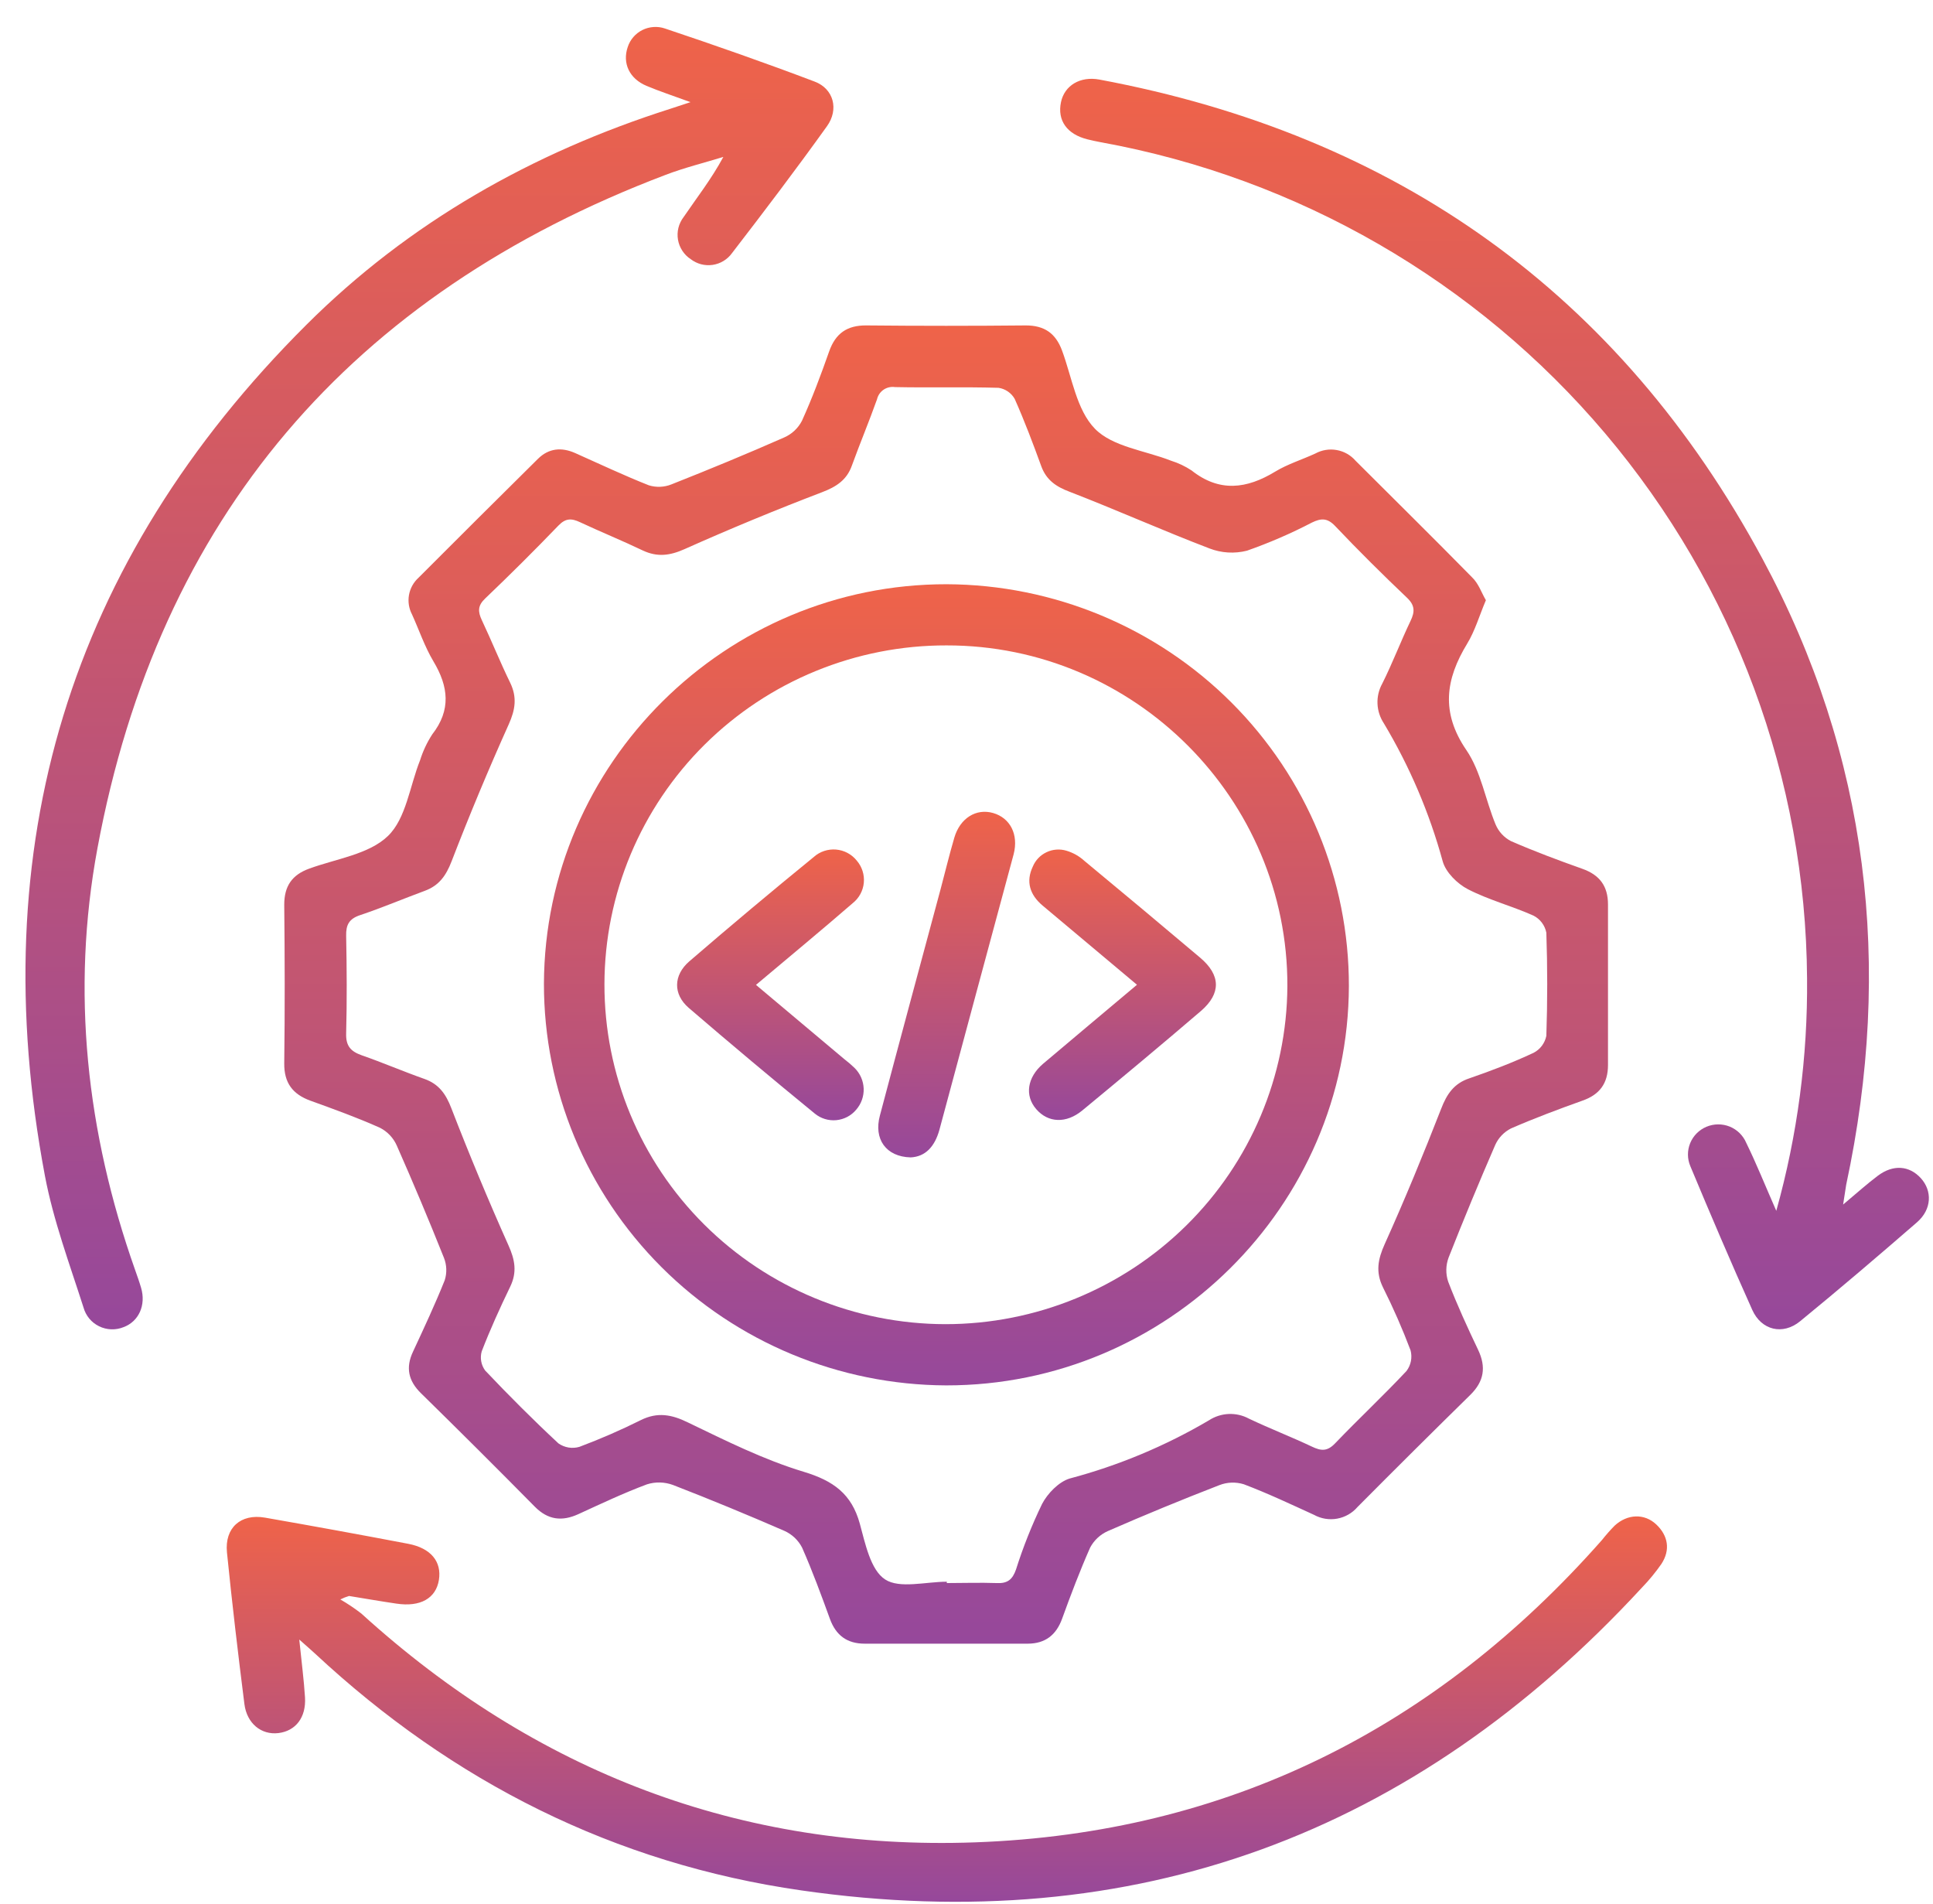
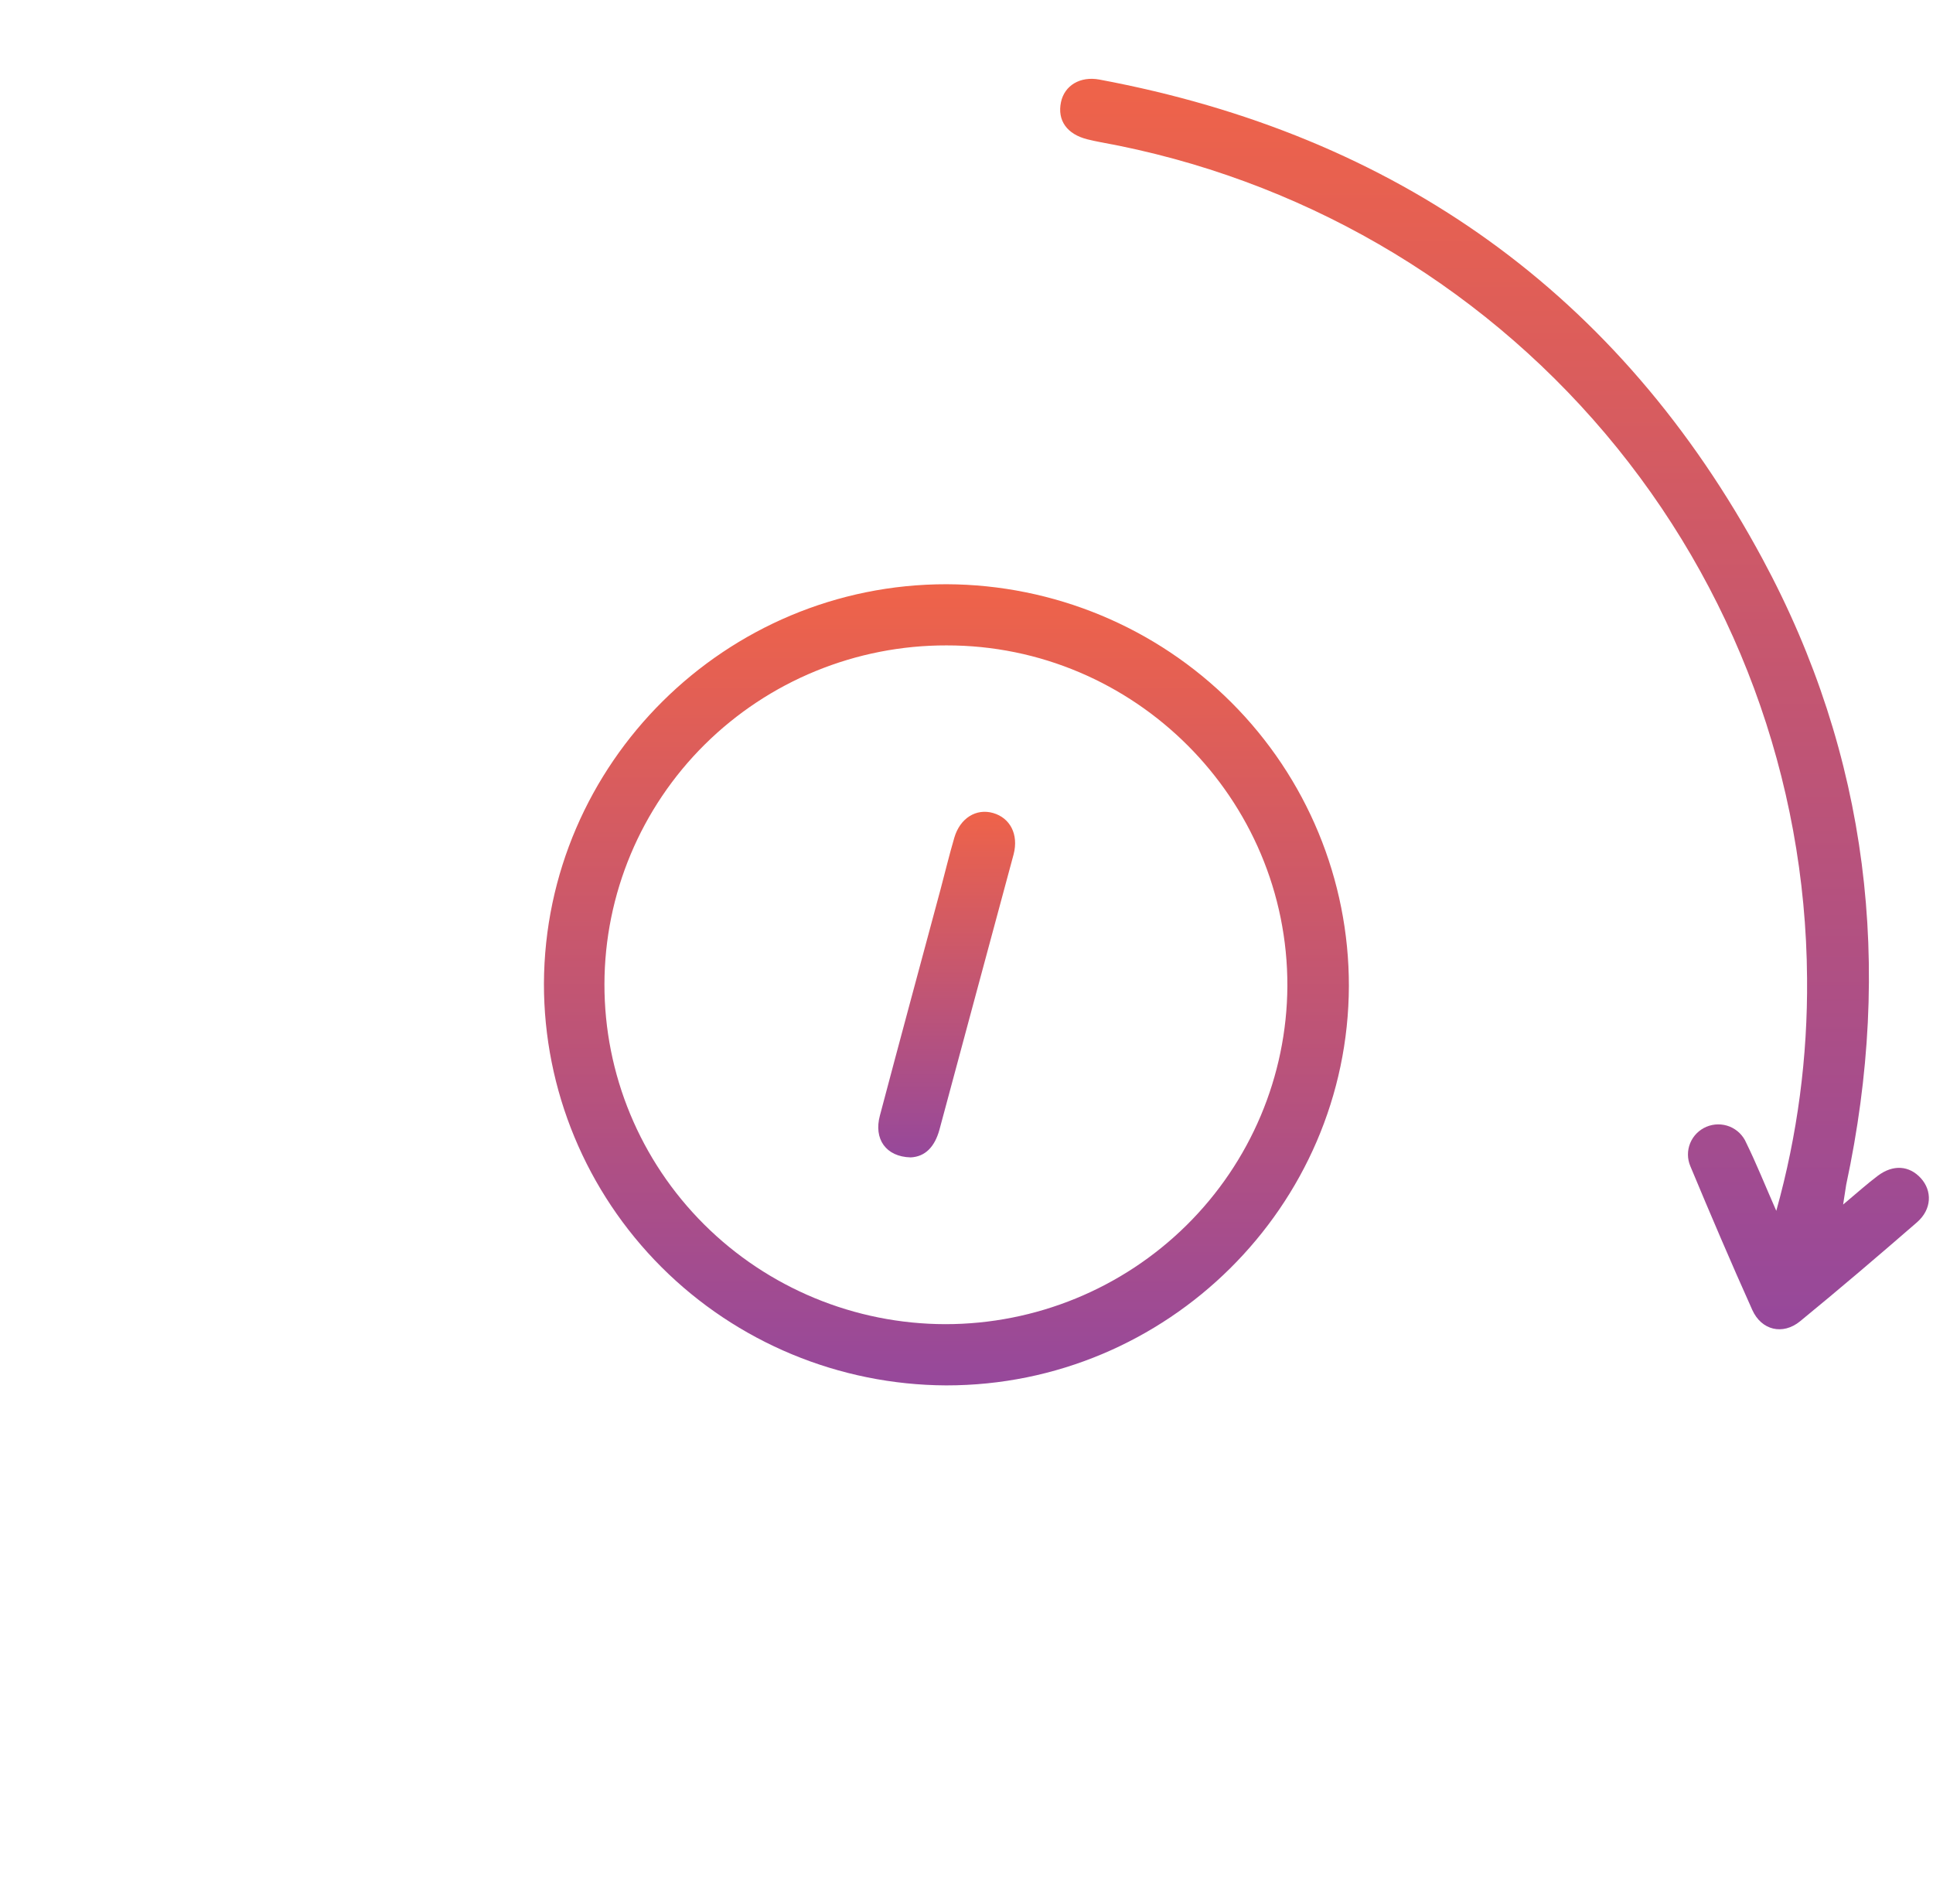
<svg xmlns="http://www.w3.org/2000/svg" width="66" height="65" viewBox="0 0 66 65" fill="none">
  <g clip-path="url(#clip0_54_329)">
-     <path d="M50.734 20.489C50.508 21.023 50.363 21.533 50.096 21.971C49.354 23.189 49.19 24.323 50.068 25.607C50.567 26.338 50.716 27.302 51.065 28.144C51.168 28.389 51.353 28.59 51.59 28.713C52.388 29.061 53.206 29.367 54.027 29.658C54.619 29.868 54.903 30.249 54.903 30.876C54.903 32.702 54.903 34.529 54.903 36.356C54.903 36.982 54.619 37.369 54.027 37.574C53.206 37.868 52.388 38.174 51.59 38.522C51.352 38.643 51.163 38.841 51.054 39.082C50.5 40.358 49.969 41.641 49.461 42.929C49.362 43.194 49.357 43.485 49.447 43.754C49.75 44.544 50.107 45.32 50.469 46.08C50.748 46.668 50.672 47.155 50.203 47.616C48.912 48.883 47.628 50.159 46.351 51.444C46.173 51.652 45.927 51.793 45.656 51.842C45.385 51.891 45.106 51.845 44.865 51.712C44.072 51.35 43.289 50.979 42.468 50.668C42.195 50.584 41.901 50.594 41.634 50.698C40.35 51.195 39.083 51.717 37.833 52.263C37.571 52.378 37.356 52.578 37.222 52.829C36.872 53.62 36.562 54.437 36.266 55.254C36.063 55.816 35.687 56.108 35.093 56.11C33.236 56.11 31.379 56.11 29.522 56.11C28.928 56.11 28.543 55.83 28.338 55.268C28.041 54.452 27.741 53.634 27.387 52.832C27.257 52.578 27.043 52.375 26.78 52.258C25.524 51.712 24.257 51.188 22.977 50.692C22.691 50.587 22.377 50.579 22.086 50.672C21.291 50.969 20.52 51.334 19.748 51.688C19.186 51.945 18.708 51.886 18.262 51.435C16.978 50.134 15.68 48.841 14.37 47.557C13.944 47.138 13.844 46.687 14.102 46.141C14.478 45.332 14.856 44.525 15.184 43.705C15.264 43.454 15.255 43.183 15.158 42.938C14.644 41.649 14.106 40.37 13.545 39.1C13.429 38.841 13.228 38.629 12.974 38.499C12.198 38.152 11.398 37.863 10.598 37.574C9.991 37.353 9.698 36.965 9.705 36.299C9.728 34.494 9.724 32.688 9.705 30.884C9.705 30.251 9.968 29.866 10.558 29.652C11.479 29.315 12.598 29.165 13.245 28.539C13.867 27.939 13.991 26.832 14.343 25.952C14.441 25.64 14.58 25.344 14.758 25.07C15.408 24.236 15.313 23.436 14.8 22.578C14.501 22.077 14.312 21.514 14.07 20.979C13.962 20.775 13.924 20.541 13.964 20.313C14.004 20.085 14.119 19.877 14.291 19.721C15.646 18.364 17.005 17.011 18.369 15.662C18.736 15.3 19.172 15.259 19.638 15.466C20.475 15.838 21.303 16.231 22.154 16.567C22.407 16.645 22.679 16.634 22.924 16.536C24.22 16.024 25.507 15.492 26.776 14.933C27.038 14.818 27.252 14.617 27.382 14.364C27.732 13.592 28.028 12.799 28.31 11.998C28.527 11.382 28.921 11.102 29.585 11.109C31.399 11.127 33.212 11.127 35.025 11.109C35.66 11.109 36.044 11.379 36.261 11.963C36.601 12.879 36.755 13.992 37.385 14.636C37.987 15.254 39.099 15.379 39.983 15.727C40.231 15.804 40.467 15.916 40.684 16.059C41.634 16.812 42.566 16.692 43.541 16.099C43.965 15.842 44.455 15.692 44.91 15.482C45.133 15.36 45.391 15.318 45.64 15.363C45.89 15.407 46.117 15.536 46.283 15.727C47.608 17.051 48.944 18.366 50.258 19.704C50.487 19.922 50.578 20.224 50.734 20.489ZM32.327 53.995V54.041C32.894 54.041 33.463 54.021 34.03 54.041C34.401 54.061 34.57 53.92 34.69 53.579C34.932 52.813 35.23 52.065 35.58 51.341C35.769 50.979 36.154 50.583 36.527 50.471C38.194 50.028 39.792 49.36 41.277 48.486C41.478 48.355 41.711 48.28 41.951 48.269C42.191 48.259 42.43 48.313 42.641 48.427C43.342 48.761 44.082 49.047 44.791 49.382C45.105 49.532 45.316 49.556 45.59 49.267C46.388 48.434 47.234 47.644 48.023 46.802C48.098 46.702 48.15 46.587 48.174 46.465C48.198 46.342 48.194 46.216 48.162 46.096C47.885 45.364 47.571 44.647 47.22 43.947C46.964 43.425 47.045 42.99 47.279 42.47C47.964 40.951 48.598 39.408 49.205 37.854C49.4 37.346 49.645 36.984 50.172 36.81C50.914 36.554 51.65 36.274 52.362 35.94C52.474 35.882 52.571 35.8 52.646 35.7C52.721 35.599 52.773 35.484 52.798 35.361C52.838 34.188 52.838 33.012 52.798 31.839C52.774 31.716 52.722 31.599 52.646 31.498C52.571 31.397 52.473 31.315 52.36 31.257C51.625 30.928 50.832 30.723 50.119 30.355C49.757 30.168 49.365 29.779 49.26 29.405C48.808 27.752 48.132 26.167 47.251 24.694C47.119 24.494 47.043 24.263 47.033 24.024C47.023 23.785 47.078 23.549 47.194 23.339C47.544 22.643 47.822 21.905 48.16 21.199C48.311 20.885 48.316 20.665 48.037 20.402C47.2 19.607 46.379 18.792 45.586 17.956C45.318 17.675 45.106 17.688 44.793 17.839C44.078 18.211 43.337 18.532 42.576 18.799C42.151 18.907 41.702 18.88 41.293 18.721C39.691 18.109 38.122 17.406 36.522 16.788C36.058 16.614 35.727 16.388 35.554 15.918C35.272 15.144 34.981 14.37 34.645 13.616C34.588 13.516 34.509 13.43 34.414 13.365C34.318 13.299 34.209 13.256 34.095 13.239C32.917 13.204 31.737 13.239 30.556 13.214C30.421 13.194 30.282 13.226 30.169 13.303C30.056 13.38 29.976 13.497 29.945 13.63C29.676 14.387 29.364 15.128 29.087 15.892C28.913 16.383 28.562 16.614 28.07 16.802C26.488 17.406 24.922 18.054 23.374 18.745C22.87 18.97 22.441 19.024 21.946 18.791C21.245 18.455 20.51 18.157 19.801 17.825C19.51 17.688 19.309 17.689 19.066 17.942C18.248 18.791 17.414 19.621 16.563 20.433C16.306 20.678 16.317 20.882 16.451 21.169C16.786 21.877 17.076 22.604 17.42 23.307C17.66 23.803 17.595 24.226 17.371 24.725C16.678 26.267 16.028 27.825 15.42 29.4C15.231 29.891 14.991 30.232 14.501 30.411C13.765 30.683 13.042 30.99 12.298 31.239C11.922 31.364 11.81 31.566 11.819 31.947C11.841 33.057 11.848 34.167 11.819 35.276C11.805 35.705 11.974 35.89 12.344 36.022C13.065 36.273 13.765 36.575 14.485 36.829C14.982 37.003 15.222 37.341 15.41 37.83C16.019 39.405 16.669 40.964 17.358 42.506C17.584 43.006 17.66 43.428 17.42 43.924C17.069 44.65 16.737 45.382 16.448 46.13C16.416 46.241 16.41 46.357 16.43 46.47C16.45 46.583 16.496 46.69 16.563 46.783C17.372 47.637 18.206 48.472 19.067 49.273C19.17 49.345 19.288 49.393 19.412 49.414C19.536 49.434 19.663 49.426 19.783 49.391C20.499 49.122 21.201 48.817 21.884 48.476C22.45 48.197 22.935 48.286 23.488 48.558C24.779 49.18 26.079 49.831 27.444 50.243C28.452 50.548 29.077 50.995 29.357 52.013C29.544 52.695 29.723 53.591 30.219 53.916C30.714 54.242 31.607 53.995 32.327 53.995Z" fill="url(#paint0_linear_54_329)" />
-     <path d="M23.576 3.487C22.965 3.262 22.511 3.115 22.072 2.93C21.487 2.683 21.245 2.156 21.433 1.606C21.473 1.481 21.539 1.365 21.625 1.265C21.711 1.165 21.816 1.083 21.935 1.024C22.053 0.965 22.182 0.931 22.314 0.922C22.446 0.913 22.579 0.93 22.704 0.973C24.418 1.547 26.127 2.145 27.817 2.786C28.465 3.031 28.65 3.734 28.235 4.31C27.185 5.775 26.09 7.219 24.987 8.649C24.91 8.755 24.811 8.844 24.698 8.912C24.585 8.98 24.46 9.024 24.329 9.043C24.199 9.061 24.066 9.054 23.938 9.021C23.811 8.987 23.691 8.929 23.587 8.849C23.471 8.774 23.373 8.676 23.298 8.561C23.223 8.447 23.172 8.318 23.149 8.183C23.126 8.048 23.131 7.909 23.164 7.777C23.197 7.644 23.258 7.519 23.341 7.41C23.791 6.749 24.287 6.118 24.698 5.357C24.042 5.559 23.369 5.724 22.729 5.968C11.978 10.048 5.423 17.668 3.327 28.958C2.42 33.845 2.954 38.656 4.61 43.343C4.682 43.547 4.756 43.752 4.817 43.961C4.992 44.554 4.738 45.111 4.22 45.304C4.087 45.358 3.943 45.384 3.799 45.379C3.655 45.374 3.514 45.339 3.385 45.276C3.255 45.213 3.141 45.123 3.049 45.013C2.958 44.902 2.89 44.774 2.852 44.636C2.376 43.148 1.823 41.668 1.534 40.14C-0.583 28.915 2.345 19.178 10.464 11.085C13.965 7.596 18.176 5.213 22.895 3.711L23.576 3.487Z" fill="url(#paint1_linear_54_329)" />
    <path d="M62.931 41.12C63.417 40.712 63.755 40.408 64.116 40.137C64.641 39.742 65.193 39.789 65.585 40.22C65.977 40.651 65.963 41.281 65.454 41.725C64.137 42.868 62.812 43.999 61.462 45.104C60.872 45.587 60.143 45.413 59.83 44.718C59.1 43.094 58.401 41.455 57.715 39.811C57.608 39.56 57.606 39.277 57.709 39.024C57.813 38.771 58.013 38.57 58.266 38.464C58.518 38.358 58.803 38.356 59.058 38.458C59.312 38.561 59.515 38.76 59.622 39.011C59.972 39.724 60.264 40.458 60.649 41.334C61.372 38.749 61.725 36.076 61.7 33.393C61.654 26.589 59.218 20.014 54.814 14.804C50.41 9.594 44.314 6.075 37.578 4.854C37.429 4.828 37.28 4.792 37.131 4.757C36.431 4.583 36.095 4.113 36.226 3.487C36.345 2.92 36.879 2.594 37.536 2.716C47.677 4.609 55.297 10.023 60.175 19.071C63.803 25.797 64.636 32.989 63.036 40.444C63.01 40.617 62.983 40.787 62.931 41.12Z" fill="url(#paint2_linear_54_329)" />
-     <path d="M10.218 55.969C10.297 56.743 10.376 57.342 10.414 57.944C10.456 58.629 10.095 59.09 9.507 59.162C8.919 59.233 8.429 58.831 8.345 58.172C8.127 56.448 7.923 54.722 7.749 52.992C7.667 52.154 8.22 51.665 9.045 51.807C10.679 52.093 12.309 52.39 13.935 52.7C14.713 52.848 15.085 53.309 14.986 53.934C14.886 54.558 14.359 54.868 13.531 54.742C12.992 54.663 12.456 54.569 11.918 54.482C11.816 54.512 11.716 54.552 11.62 54.6C11.87 54.744 12.11 54.905 12.338 55.082C18.274 60.475 25.272 63.182 33.298 62.892C41.902 62.581 49.021 59.005 54.698 52.571C54.833 52.4 54.977 52.236 55.13 52.081C55.566 51.679 56.146 51.658 56.55 52.039C56.955 52.42 57.042 52.909 56.725 53.391C56.526 53.676 56.304 53.946 56.062 54.196C48.302 62.608 38.749 66.173 27.363 64.533C20.981 63.619 15.457 60.827 10.754 56.446C10.628 56.329 10.498 56.218 10.218 55.969Z" fill="url(#paint3_linear_54_329)" />
    <path d="M32.325 19.944C35.975 19.958 39.471 21.41 42.045 23.981C44.619 26.553 46.061 30.034 46.056 33.661C46.033 41.174 39.852 47.3 32.306 47.293C28.656 47.278 25.161 45.827 22.586 43.256C20.012 40.685 18.568 37.204 18.572 33.578C18.602 26.056 24.777 19.934 32.325 19.944ZM32.278 45.203C35.363 45.203 38.322 43.99 40.51 41.829C42.698 39.669 43.937 36.735 43.956 33.67C43.979 27.267 38.735 22.023 32.316 22.032C30.785 22.029 29.268 22.327 27.853 22.907C26.438 23.486 25.151 24.338 24.066 25.412C21.876 27.581 20.643 30.526 20.638 33.598C20.633 36.671 21.856 39.62 24.039 41.796C26.222 43.972 29.186 45.198 32.278 45.203Z" fill="url(#paint4_linear_54_329)" />
-     <path d="M25.812 33.621L28.832 36.159C28.955 36.252 29.072 36.353 29.182 36.46C29.37 36.647 29.479 36.897 29.489 37.16C29.499 37.423 29.408 37.681 29.235 37.88C29.151 37.981 29.048 38.065 28.931 38.127C28.814 38.188 28.687 38.226 28.555 38.239C28.424 38.251 28.291 38.238 28.165 38.199C28.039 38.161 27.922 38.098 27.82 38.014C26.37 36.829 24.936 35.626 23.516 34.406C22.975 33.938 22.991 33.29 23.534 32.819C24.935 31.611 26.353 30.423 27.789 29.252C27.891 29.161 28.011 29.092 28.142 29.049C28.272 29.006 28.41 28.99 28.546 29.001C28.683 29.013 28.816 29.052 28.937 29.116C29.058 29.181 29.165 29.269 29.251 29.376C29.34 29.479 29.408 29.599 29.45 29.73C29.492 29.86 29.507 29.997 29.494 30.133C29.482 30.269 29.441 30.401 29.376 30.521C29.311 30.641 29.221 30.747 29.114 30.832C28.043 31.761 26.953 32.659 25.812 33.621Z" fill="url(#paint5_linear_54_329)" />
-     <path d="M38.821 33.617L35.597 30.912C35.16 30.545 35.02 30.091 35.266 29.578C35.356 29.363 35.523 29.19 35.734 29.091C35.945 28.991 36.186 28.973 36.41 29.04C36.639 29.108 36.85 29.227 37.026 29.388C38.35 30.484 39.668 31.586 40.98 32.694C41.68 33.287 41.697 33.911 41.009 34.508C39.672 35.655 38.316 36.782 36.958 37.904C36.403 38.364 35.786 38.331 35.382 37.864C34.977 37.398 35.076 36.777 35.61 36.318C36.658 35.429 37.711 34.553 38.821 33.617Z" fill="url(#paint6_linear_54_329)" />
    <path d="M31.094 39.51C30.245 39.489 29.826 38.879 30.044 38.078C30.726 35.502 31.423 32.929 32.115 30.355C32.271 29.769 32.413 29.179 32.584 28.596C32.78 27.927 33.333 27.587 33.91 27.754C34.486 27.921 34.785 28.478 34.61 29.16C33.769 32.292 32.913 35.436 32.073 38.576C31.912 39.148 31.593 39.486 31.094 39.51Z" fill="url(#paint7_linear_54_329)" />
  </g>
  <defs>
    <linearGradient id="paint0_linear_54_329" x1="32.304" y1="11.109" x2="32.304" y2="56.11" gradientUnits="userSpaceOnUse">
      <stop stop-color="#EF6349" />
      <stop offset="1" stop-color="#96489B" />
    </linearGradient>
    <linearGradient id="paint1_linear_54_329" x1="14.663" y1="0.919" x2="14.663" y2="45.38" gradientUnits="userSpaceOnUse">
      <stop stop-color="#EF6349" />
      <stop offset="1" stop-color="#96489B" />
    </linearGradient>
    <linearGradient id="paint2_linear_54_329" x1="51.029" y1="2.691" x2="51.029" y2="45.378" gradientUnits="userSpaceOnUse">
      <stop stop-color="#EF6349" />
      <stop offset="1" stop-color="#96489B" />
    </linearGradient>
    <linearGradient id="paint3_linear_54_329" x1="32.329" y1="51.766" x2="32.329" y2="64.922" gradientUnits="userSpaceOnUse">
      <stop stop-color="#EF6349" />
      <stop offset="1" stop-color="#96489B" />
    </linearGradient>
    <linearGradient id="paint4_linear_54_329" x1="32.314" y1="19.944" x2="32.314" y2="47.293" gradientUnits="userSpaceOnUse">
      <stop stop-color="#EF6349" />
      <stop offset="1" stop-color="#96489B" />
    </linearGradient>
    <linearGradient id="paint5_linear_54_329" x1="26.309" y1="28.998" x2="26.309" y2="38.243" gradientUnits="userSpaceOnUse">
      <stop stop-color="#EF6349" />
      <stop offset="1" stop-color="#96489B" />
    </linearGradient>
    <linearGradient id="paint6_linear_54_329" x1="38.324" y1="29" x2="38.324" y2="38.232" gradientUnits="userSpaceOnUse">
      <stop stop-color="#EF6349" />
      <stop offset="1" stop-color="#96489B" />
    </linearGradient>
    <linearGradient id="paint7_linear_54_329" x1="32.323" y1="27.712" x2="32.323" y2="39.51" gradientUnits="userSpaceOnUse">
      <stop stop-color="#EF6349" />
      <stop offset="1" stop-color="#96489B" />
    </linearGradient>
    <clipPath id="clip0_54_329">
      <rect width="65" height="64" fill="white" transform="translate(0.863 0.919)" />
    </clipPath>
  </defs>
</svg>